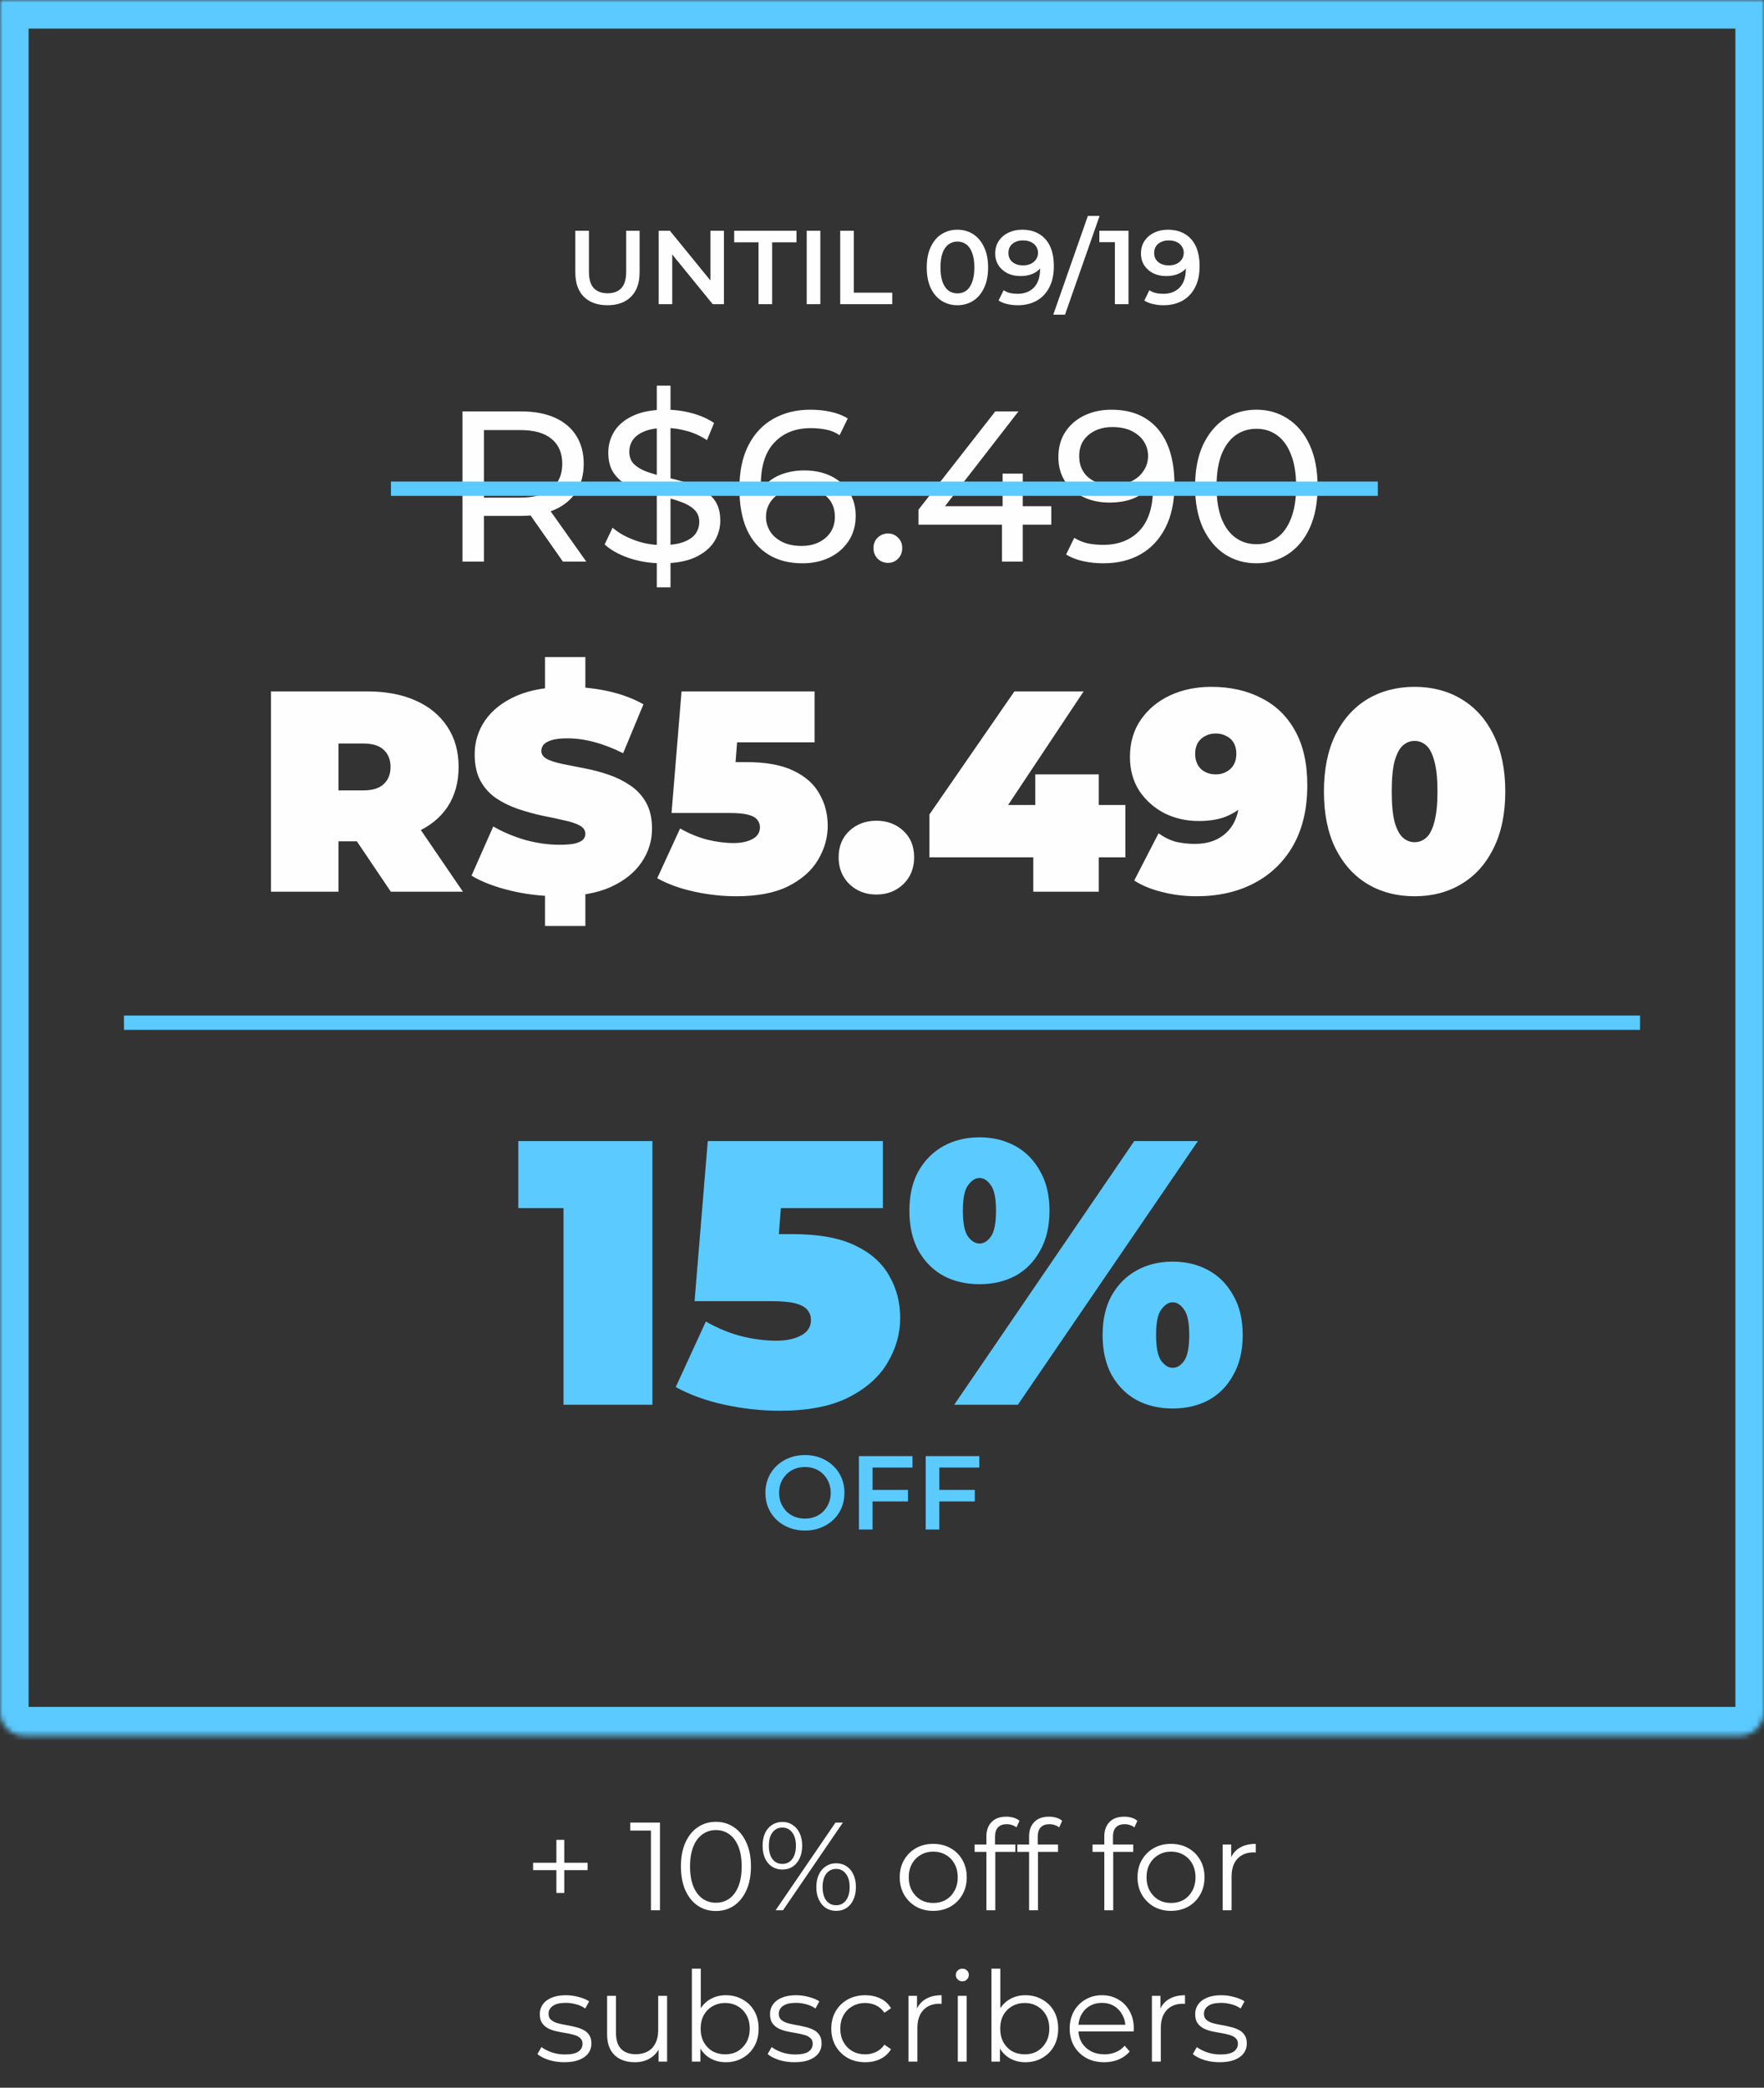
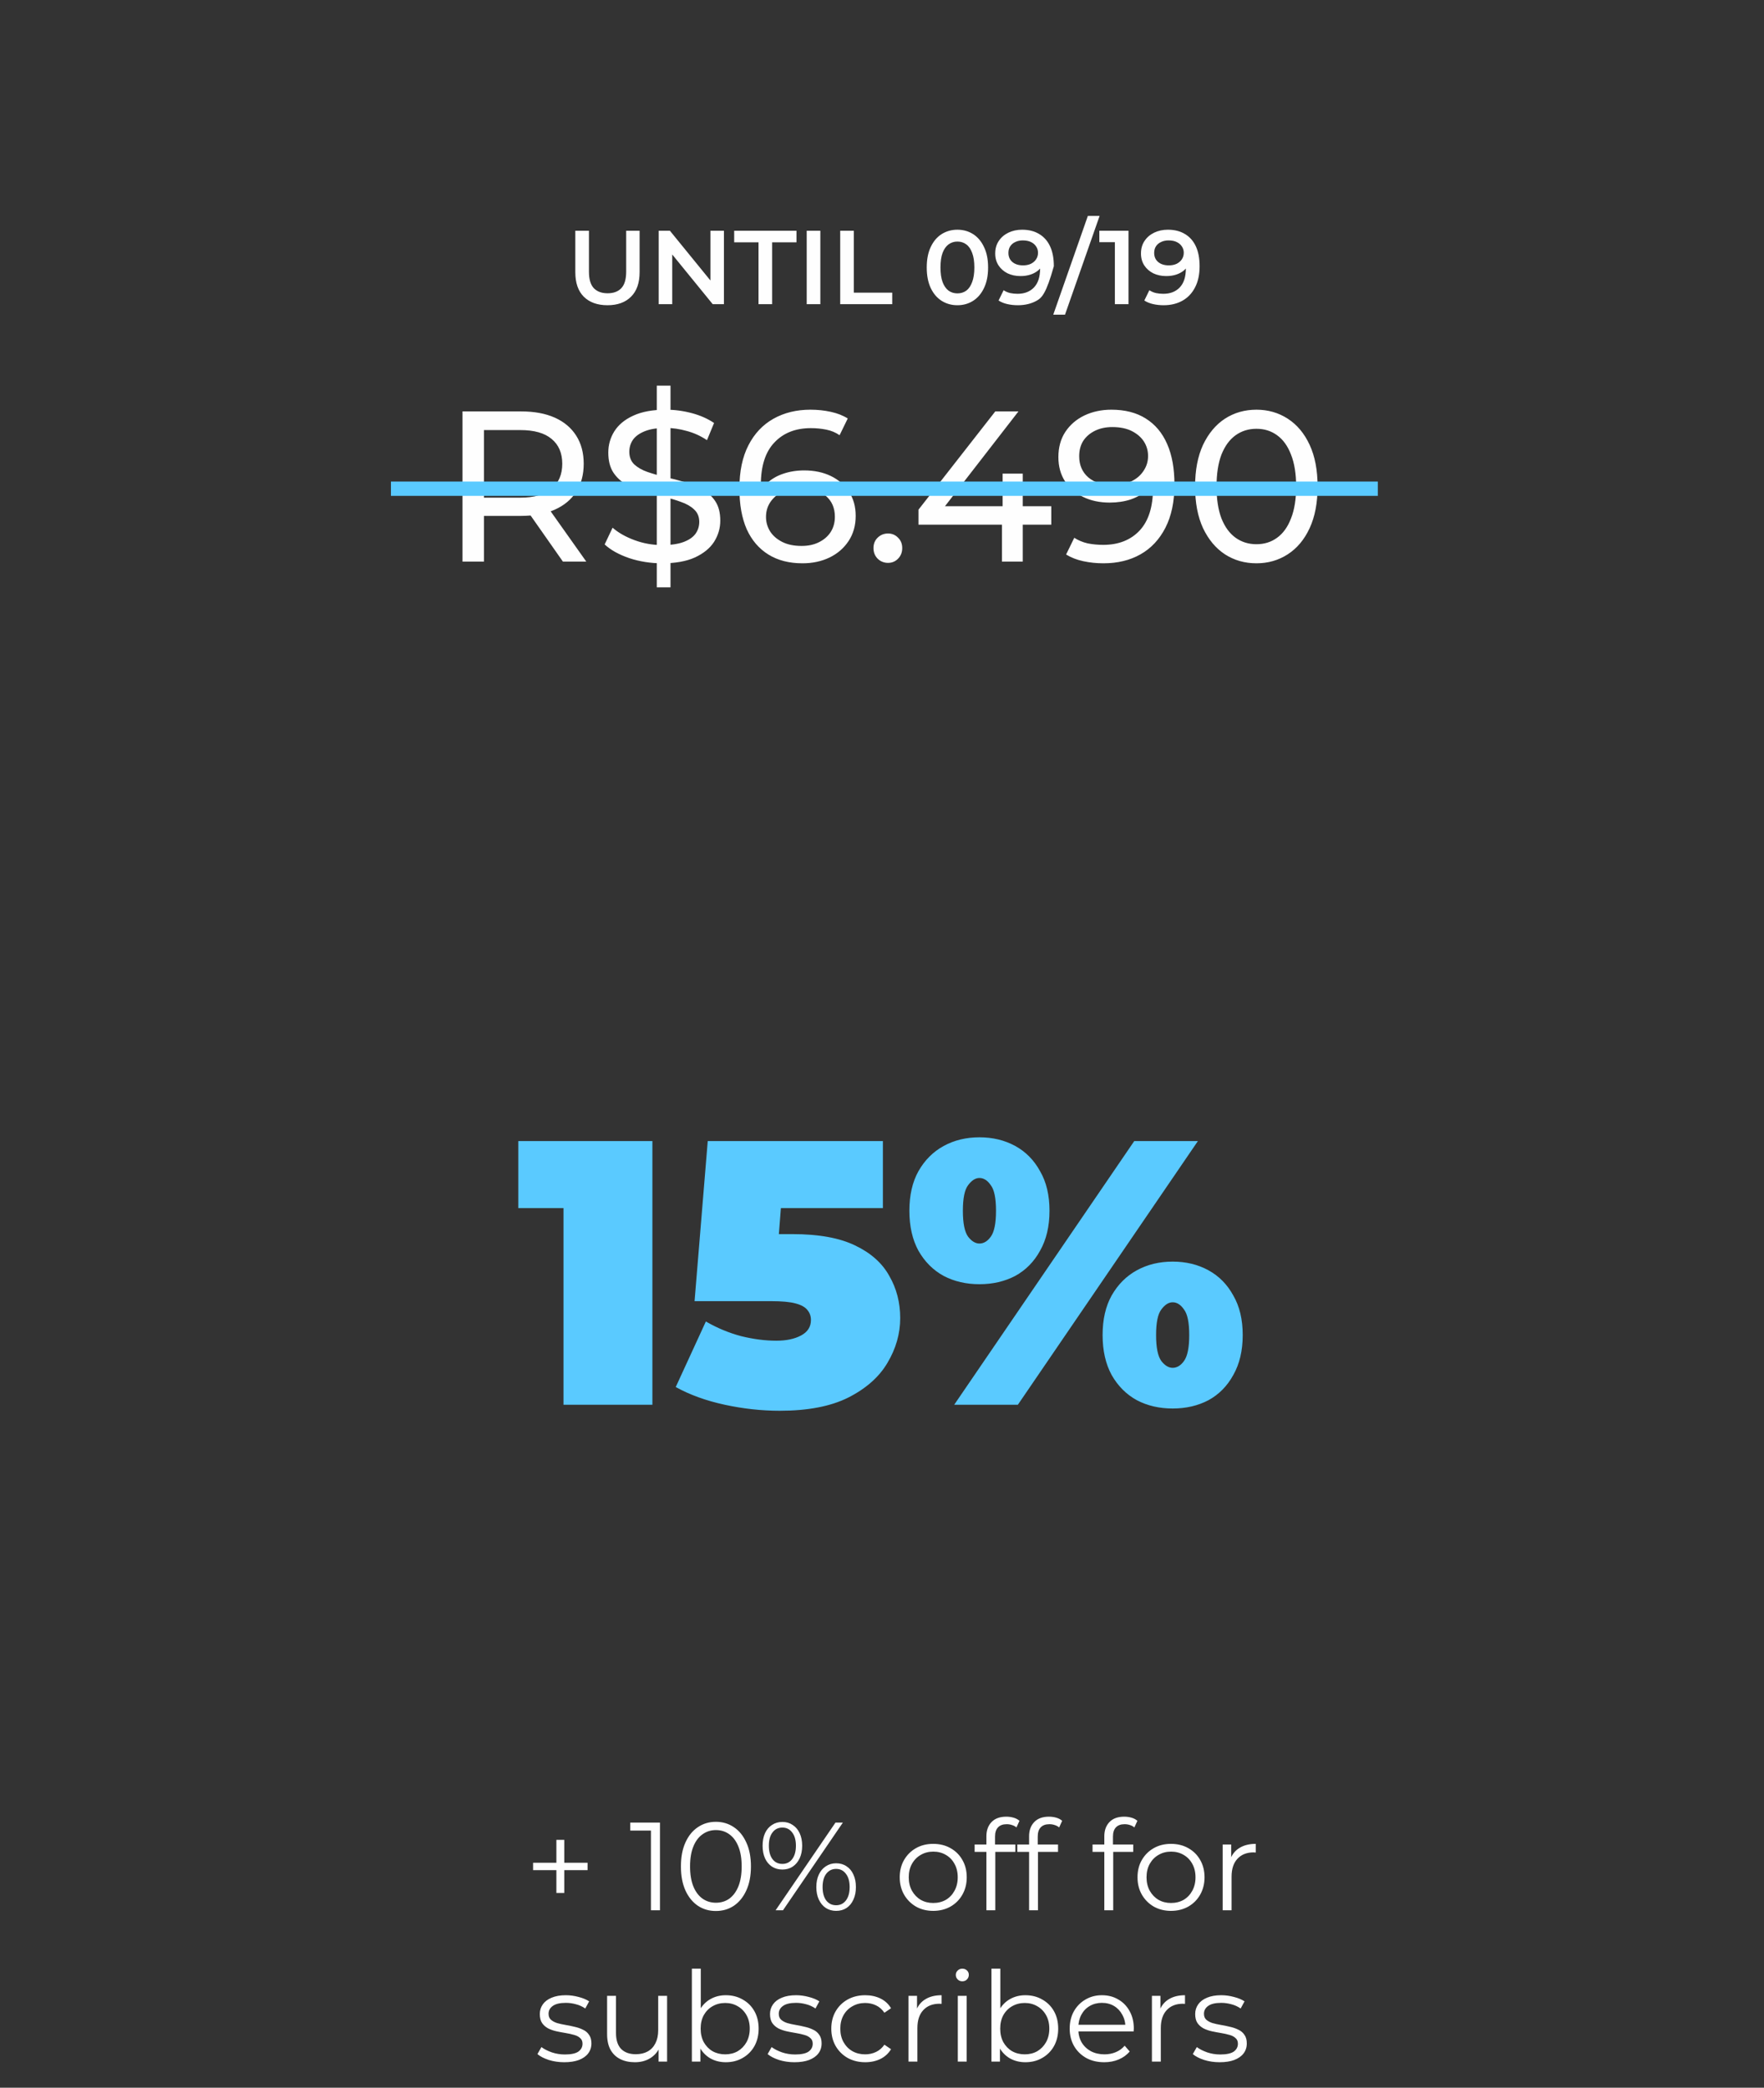
<svg xmlns="http://www.w3.org/2000/svg" width="338" height="400" viewBox="0 0 338 400" fill="none">
  <rect x="0" y="0" width="338" height="400" fill="#333333" stroke="none" />
  <path d="M106.609 362.688V352.512H108.121V362.688H106.609ZM102.145 358.32V356.904H112.585V358.32H102.145ZM124.727 366V349.92L125.495 350.736H120.767V349.2H126.455V366H124.727ZM137.167 366.144C135.871 366.144 134.719 365.808 133.711 365.136C132.703 364.448 131.911 363.472 131.335 362.208C130.759 360.928 130.471 359.392 130.471 357.6C130.471 355.808 130.759 354.28 131.335 353.016C131.911 351.736 132.703 350.76 133.711 350.088C134.719 349.4 135.871 349.056 137.167 349.056C138.463 349.056 139.615 349.4 140.623 350.088C141.631 350.76 142.423 351.736 142.999 353.016C143.591 354.28 143.887 355.808 143.887 357.6C143.887 359.392 143.591 360.928 142.999 362.208C142.423 363.472 141.631 364.448 140.623 365.136C139.615 365.808 138.463 366.144 137.167 366.144ZM137.167 364.56C138.159 364.56 139.023 364.296 139.759 363.768C140.495 363.224 141.071 362.44 141.487 361.416C141.903 360.376 142.111 359.104 142.111 357.6C142.111 356.096 141.903 354.832 141.487 353.808C141.071 352.768 140.495 351.984 139.759 351.456C139.023 350.912 138.159 350.64 137.167 350.64C136.207 350.64 135.351 350.912 134.599 351.456C133.847 351.984 133.263 352.768 132.847 353.808C132.431 354.832 132.223 356.096 132.223 357.6C132.223 359.104 132.431 360.376 132.847 361.416C133.263 362.44 133.847 363.224 134.599 363.768C135.351 364.296 136.207 364.56 137.167 364.56ZM148.617 366L160.089 349.2H161.505L150.033 366H148.617ZM149.913 358.2C149.161 358.2 148.497 358.016 147.921 357.648C147.345 357.264 146.897 356.728 146.577 356.04C146.273 355.352 146.121 354.552 146.121 353.64C146.121 352.728 146.273 351.928 146.577 351.24C146.897 350.552 147.345 350.024 147.921 349.656C148.497 349.272 149.161 349.08 149.913 349.08C150.665 349.08 151.321 349.272 151.881 349.656C152.457 350.024 152.905 350.552 153.225 351.24C153.545 351.928 153.705 352.728 153.705 353.64C153.705 354.552 153.545 355.352 153.225 356.04C152.905 356.728 152.457 357.264 151.881 357.648C151.321 358.016 150.665 358.2 149.913 358.2ZM149.913 357.12C150.697 357.12 151.321 356.816 151.785 356.208C152.265 355.584 152.505 354.728 152.505 353.64C152.505 352.552 152.265 351.704 151.785 351.096C151.321 350.472 150.697 350.16 149.913 350.16C149.113 350.16 148.481 350.472 148.017 351.096C147.553 351.704 147.321 352.552 147.321 353.64C147.321 354.728 147.553 355.584 148.017 356.208C148.481 356.816 149.113 357.12 149.913 357.12ZM160.209 366.12C159.473 366.12 158.817 365.936 158.241 365.568C157.665 365.184 157.217 364.648 156.897 363.96C156.577 363.272 156.417 362.472 156.417 361.56C156.417 360.648 156.577 359.848 156.897 359.16C157.217 358.472 157.665 357.944 158.241 357.576C158.817 357.192 159.473 357 160.209 357C160.977 357 161.641 357.192 162.201 357.576C162.777 357.944 163.217 358.472 163.521 359.16C163.841 359.848 164.001 360.648 164.001 361.56C164.001 362.472 163.841 363.272 163.521 363.96C163.217 364.648 162.777 365.184 162.201 365.568C161.641 365.936 160.977 366.12 160.209 366.12ZM160.209 365.04C160.993 365.04 161.617 364.736 162.081 364.128C162.561 363.504 162.801 362.648 162.801 361.56C162.801 360.472 162.561 359.624 162.081 359.016C161.617 358.392 160.993 358.08 160.209 358.08C159.425 358.08 158.793 358.392 158.313 359.016C157.849 359.624 157.617 360.472 157.617 361.56C157.617 362.648 157.849 363.504 158.313 364.128C158.793 364.736 159.425 365.04 160.209 365.04ZM178.805 366.12C177.589 366.12 176.493 365.848 175.517 365.304C174.557 364.744 173.797 363.984 173.237 363.024C172.677 362.048 172.397 360.936 172.397 359.688C172.397 358.424 172.677 357.312 173.237 356.352C173.797 355.392 174.557 354.64 175.517 354.096C176.477 353.552 177.573 353.28 178.805 353.28C180.053 353.28 181.157 353.552 182.117 354.096C183.093 354.64 183.853 355.392 184.397 356.352C184.957 357.312 185.237 358.424 185.237 359.688C185.237 360.936 184.957 362.048 184.397 363.024C183.853 363.984 183.093 364.744 182.117 365.304C181.141 365.848 180.037 366.12 178.805 366.12ZM178.805 364.608C179.717 364.608 180.525 364.408 181.229 364.008C181.933 363.592 182.485 363.016 182.885 362.28C183.301 361.528 183.509 360.664 183.509 359.688C183.509 358.696 183.301 357.832 182.885 357.096C182.485 356.36 181.933 355.792 181.229 355.392C180.525 354.976 179.725 354.768 178.829 354.768C177.933 354.768 177.133 354.976 176.429 355.392C175.725 355.792 175.165 356.36 174.749 357.096C174.333 357.832 174.125 358.696 174.125 359.688C174.125 360.664 174.333 361.528 174.749 362.28C175.165 363.016 175.725 363.592 176.429 364.008C177.133 364.408 177.925 364.608 178.805 364.608ZM189.004 366V351.816C189.004 350.696 189.332 349.792 189.988 349.104C190.644 348.416 191.588 348.072 192.82 348.072C193.3 348.072 193.764 348.136 194.212 348.264C194.66 348.392 195.036 348.592 195.34 348.864L194.764 350.136C194.524 349.928 194.244 349.776 193.924 349.68C193.604 349.568 193.26 349.512 192.892 349.512C192.172 349.512 191.62 349.712 191.236 350.112C190.852 350.512 190.66 351.104 190.66 351.888V353.808L190.708 354.6V366H189.004ZM186.748 354.816V353.4H194.548V354.816H186.748ZM197.184 366V351.816C197.184 350.696 197.512 349.792 198.168 349.104C198.824 348.416 199.768 348.072 201 348.072C201.48 348.072 201.944 348.136 202.392 348.264C202.84 348.392 203.216 348.592 203.52 348.864L202.944 350.136C202.704 349.928 202.424 349.776 202.104 349.68C201.784 349.568 201.44 349.512 201.072 349.512C200.352 349.512 199.8 349.712 199.416 350.112C199.032 350.512 198.84 351.104 198.84 351.888V353.808L198.888 354.6V366H197.184ZM194.928 354.816V353.4H202.728V354.816H194.928ZM211.598 366V351.816C211.598 350.696 211.926 349.792 212.582 349.104C213.238 348.416 214.182 348.072 215.414 348.072C215.894 348.072 216.358 348.136 216.806 348.264C217.254 348.392 217.63 348.592 217.934 348.864L217.358 350.136C217.118 349.928 216.838 349.776 216.518 349.68C216.198 349.568 215.854 349.512 215.486 349.512C214.766 349.512 214.214 349.712 213.83 350.112C213.446 350.512 213.254 351.104 213.254 351.888V353.808L213.302 354.6V366H211.598ZM209.342 354.816V353.4H217.142V354.816H209.342ZM224.367 366.12C223.151 366.12 222.055 365.848 221.079 365.304C220.119 364.744 219.359 363.984 218.799 363.024C218.239 362.048 217.959 360.936 217.959 359.688C217.959 358.424 218.239 357.312 218.799 356.352C219.359 355.392 220.119 354.64 221.079 354.096C222.039 353.552 223.135 353.28 224.367 353.28C225.615 353.28 226.719 353.552 227.679 354.096C228.655 354.64 229.415 355.392 229.959 356.352C230.519 357.312 230.799 358.424 230.799 359.688C230.799 360.936 230.519 362.048 229.959 363.024C229.415 363.984 228.655 364.744 227.679 365.304C226.703 365.848 225.599 366.12 224.367 366.12ZM224.367 364.608C225.279 364.608 226.087 364.408 226.791 364.008C227.495 363.592 228.047 363.016 228.447 362.28C228.863 361.528 229.071 360.664 229.071 359.688C229.071 358.696 228.863 357.832 228.447 357.096C228.047 356.36 227.495 355.792 226.791 355.392C226.087 354.976 225.287 354.768 224.391 354.768C223.495 354.768 222.695 354.976 221.991 355.392C221.287 355.792 220.727 356.36 220.311 357.096C219.895 357.832 219.687 358.696 219.687 359.688C219.687 360.664 219.895 361.528 220.311 362.28C220.727 363.016 221.287 363.592 221.991 364.008C222.695 364.408 223.487 364.608 224.367 364.608ZM234.278 366V353.4H235.91V356.832L235.742 356.232C236.094 355.272 236.686 354.544 237.518 354.048C238.35 353.536 239.382 353.28 240.614 353.28V354.936C240.55 354.936 240.486 354.936 240.422 354.936C240.358 354.92 240.294 354.912 240.23 354.912C238.902 354.912 237.862 355.32 237.11 356.136C236.358 356.936 235.982 358.08 235.982 359.568V366H234.278ZM108.112 395.12C107.072 395.12 106.088 394.976 105.16 394.688C104.232 394.384 103.504 394.008 102.976 393.56L103.744 392.216C104.256 392.6 104.912 392.936 105.712 393.224C106.512 393.496 107.352 393.632 108.232 393.632C109.432 393.632 110.296 393.448 110.824 393.08C111.352 392.696 111.616 392.192 111.616 391.568C111.616 391.104 111.464 390.744 111.16 390.488C110.872 390.216 110.488 390.016 110.008 389.888C109.528 389.744 108.992 389.624 108.4 389.528C107.808 389.432 107.216 389.32 106.624 389.192C106.048 389.064 105.52 388.88 105.04 388.64C104.56 388.384 104.168 388.04 103.864 387.608C103.576 387.176 103.432 386.6 103.432 385.88C103.432 385.192 103.624 384.576 104.008 384.032C104.392 383.488 104.952 383.064 105.688 382.76C106.44 382.44 107.352 382.28 108.424 382.28C109.24 382.28 110.056 382.392 110.872 382.616C111.688 382.824 112.36 383.104 112.888 383.456L112.144 384.824C111.584 384.44 110.984 384.168 110.344 384.008C109.704 383.832 109.064 383.744 108.424 383.744C107.288 383.744 106.448 383.944 105.904 384.344C105.376 384.728 105.112 385.224 105.112 385.832C105.112 386.312 105.256 386.688 105.544 386.96C105.848 387.232 106.24 387.448 106.72 387.608C107.216 387.752 107.752 387.872 108.328 387.968C108.92 388.064 109.504 388.184 110.08 388.328C110.672 388.456 111.208 388.64 111.688 388.88C112.184 389.104 112.576 389.432 112.864 389.864C113.168 390.28 113.32 390.832 113.32 391.52C113.32 392.256 113.112 392.896 112.696 393.44C112.296 393.968 111.704 394.384 110.92 394.688C110.152 394.976 109.216 395.12 108.112 395.12ZM121.654 395.12C120.582 395.12 119.646 394.92 118.846 394.52C118.046 394.12 117.422 393.52 116.974 392.72C116.542 391.92 116.326 390.92 116.326 389.72V382.4H118.03V389.528C118.03 390.872 118.358 391.888 119.014 392.576C119.686 393.248 120.622 393.584 121.822 393.584C122.702 393.584 123.462 393.408 124.102 393.056C124.758 392.688 125.254 392.16 125.59 391.472C125.942 390.784 126.118 389.96 126.118 389V382.4H127.822V395H126.19V391.544L126.454 392.168C126.054 393.096 125.43 393.824 124.582 394.352C123.75 394.864 122.774 395.12 121.654 395.12ZM139.075 395.12C137.971 395.12 136.979 394.872 136.099 394.376C135.219 393.864 134.523 393.128 134.011 392.168C133.499 391.208 133.243 390.048 133.243 388.688C133.243 387.312 133.499 386.152 134.011 385.208C134.539 384.248 135.243 383.52 136.123 383.024C137.003 382.528 137.987 382.28 139.075 382.28C140.275 382.28 141.347 382.552 142.291 383.096C143.251 383.624 144.003 384.368 144.547 385.328C145.091 386.288 145.363 387.408 145.363 388.688C145.363 389.952 145.091 391.072 144.547 392.048C144.003 393.008 143.251 393.76 142.291 394.304C141.347 394.848 140.275 395.12 139.075 395.12ZM132.571 395V377.192H134.275V386.12L134.035 388.664L134.203 391.208V395H132.571ZM138.955 393.608C139.851 393.608 140.651 393.408 141.355 393.008C142.059 392.592 142.619 392.016 143.035 391.28C143.451 390.528 143.659 389.664 143.659 388.688C143.659 387.696 143.451 386.832 143.035 386.096C142.619 385.36 142.059 384.792 141.355 384.392C140.651 383.976 139.851 383.768 138.955 383.768C138.059 383.768 137.251 383.976 136.531 384.392C135.827 384.792 135.267 385.36 134.851 386.096C134.451 386.832 134.251 387.696 134.251 388.688C134.251 389.664 134.451 390.528 134.851 391.28C135.267 392.016 135.827 392.592 136.531 393.008C137.251 393.408 138.059 393.608 138.955 393.608ZM152.221 395.12C151.181 395.12 150.197 394.976 149.269 394.688C148.341 394.384 147.613 394.008 147.085 393.56L147.853 392.216C148.365 392.6 149.021 392.936 149.821 393.224C150.621 393.496 151.461 393.632 152.341 393.632C153.541 393.632 154.405 393.448 154.933 393.08C155.461 392.696 155.725 392.192 155.725 391.568C155.725 391.104 155.573 390.744 155.269 390.488C154.981 390.216 154.597 390.016 154.117 389.888C153.637 389.744 153.101 389.624 152.509 389.528C151.917 389.432 151.325 389.32 150.733 389.192C150.157 389.064 149.629 388.88 149.149 388.64C148.669 388.384 148.277 388.04 147.973 387.608C147.685 387.176 147.541 386.6 147.541 385.88C147.541 385.192 147.733 384.576 148.117 384.032C148.501 383.488 149.061 383.064 149.797 382.76C150.549 382.44 151.461 382.28 152.533 382.28C153.349 382.28 154.165 382.392 154.981 382.616C155.797 382.824 156.469 383.104 156.997 383.456L156.253 384.824C155.693 384.44 155.093 384.168 154.453 384.008C153.813 383.832 153.173 383.744 152.533 383.744C151.397 383.744 150.557 383.944 150.013 384.344C149.485 384.728 149.221 385.224 149.221 385.832C149.221 386.312 149.365 386.688 149.653 386.96C149.957 387.232 150.349 387.448 150.829 387.608C151.325 387.752 151.861 387.872 152.437 387.968C153.029 388.064 153.613 388.184 154.189 388.328C154.781 388.456 155.317 388.64 155.797 388.88C156.293 389.104 156.685 389.432 156.973 389.864C157.277 390.28 157.429 390.832 157.429 391.52C157.429 392.256 157.221 392.896 156.805 393.44C156.405 393.968 155.813 394.384 155.029 394.688C154.261 394.976 153.325 395.12 152.221 395.12ZM165.788 395.12C164.54 395.12 163.42 394.848 162.428 394.304C161.452 393.744 160.684 392.984 160.124 392.024C159.564 391.048 159.284 389.936 159.284 388.688C159.284 387.424 159.564 386.312 160.124 385.352C160.684 384.392 161.452 383.64 162.428 383.096C163.42 382.552 164.54 382.28 165.788 382.28C166.86 382.28 167.828 382.488 168.692 382.904C169.556 383.32 170.236 383.944 170.732 384.776L169.46 385.64C169.028 385 168.492 384.528 167.852 384.224C167.212 383.92 166.516 383.768 165.764 383.768C164.868 383.768 164.06 383.976 163.34 384.392C162.62 384.792 162.052 385.36 161.636 386.096C161.22 386.832 161.012 387.696 161.012 388.688C161.012 389.68 161.22 390.544 161.636 391.28C162.052 392.016 162.62 392.592 163.34 393.008C164.06 393.408 164.868 393.608 165.764 393.608C166.516 393.608 167.212 393.456 167.852 393.152C168.492 392.848 169.028 392.384 169.46 391.76L170.732 392.624C170.236 393.44 169.556 394.064 168.692 394.496C167.828 394.912 166.86 395.12 165.788 395.12ZM174.079 395V382.4H175.711V385.832L175.543 385.232C175.895 384.272 176.487 383.544 177.319 383.048C178.151 382.536 179.183 382.28 180.415 382.28V383.936C180.351 383.936 180.287 383.936 180.223 383.936C180.159 383.92 180.095 383.912 180.031 383.912C178.703 383.912 177.663 384.32 176.911 385.136C176.159 385.936 175.783 387.08 175.783 388.568V395H174.079ZM183.524 395V382.4H185.228V395H183.524ZM184.388 379.616C184.036 379.616 183.74 379.496 183.5 379.256C183.26 379.016 183.14 378.728 183.14 378.392C183.14 378.056 183.26 377.776 183.5 377.552C183.74 377.312 184.036 377.192 184.388 377.192C184.74 377.192 185.036 377.304 185.276 377.528C185.516 377.752 185.636 378.032 185.636 378.368C185.636 378.72 185.516 379.016 185.276 379.256C185.052 379.496 184.756 379.616 184.388 379.616ZM196.474 395.12C195.37 395.12 194.378 394.872 193.498 394.376C192.618 393.864 191.922 393.128 191.41 392.168C190.898 391.208 190.642 390.048 190.642 388.688C190.642 387.312 190.898 386.152 191.41 385.208C191.938 384.248 192.642 383.52 193.522 383.024C194.402 382.528 195.386 382.28 196.474 382.28C197.674 382.28 198.746 382.552 199.69 383.096C200.65 383.624 201.402 384.368 201.946 385.328C202.49 386.288 202.762 387.408 202.762 388.688C202.762 389.952 202.49 391.072 201.946 392.048C201.402 393.008 200.65 393.76 199.69 394.304C198.746 394.848 197.674 395.12 196.474 395.12ZM189.97 395V377.192H191.674V386.12L191.434 388.664L191.602 391.208V395H189.97ZM196.354 393.608C197.25 393.608 198.05 393.408 198.754 393.008C199.458 392.592 200.018 392.016 200.434 391.28C200.85 390.528 201.058 389.664 201.058 388.688C201.058 387.696 200.85 386.832 200.434 386.096C200.018 385.36 199.458 384.792 198.754 384.392C198.05 383.976 197.25 383.768 196.354 383.768C195.458 383.768 194.65 383.976 193.93 384.392C193.226 384.792 192.666 385.36 192.25 386.096C191.85 386.832 191.65 387.696 191.65 388.688C191.65 389.664 191.85 390.528 192.25 391.28C192.666 392.016 193.226 392.592 193.93 393.008C194.65 393.408 195.458 393.608 196.354 393.608ZM211.587 395.12C210.275 395.12 209.123 394.848 208.131 394.304C207.139 393.744 206.363 392.984 205.803 392.024C205.243 391.048 204.963 389.936 204.963 388.688C204.963 387.44 205.227 386.336 205.755 385.376C206.299 384.416 207.035 383.664 207.963 383.12C208.907 382.56 209.963 382.28 211.131 382.28C212.315 382.28 213.363 382.552 214.275 383.096C215.203 383.624 215.931 384.376 216.459 385.352C216.987 386.312 217.251 387.424 217.251 388.688C217.251 388.768 217.243 388.856 217.227 388.952C217.227 389.032 217.227 389.12 217.227 389.216H206.259V387.944H216.315L215.643 388.448C215.643 387.536 215.443 386.728 215.043 386.024C214.659 385.304 214.131 384.744 213.459 384.344C212.787 383.944 212.011 383.744 211.131 383.744C210.267 383.744 209.491 383.944 208.803 384.344C208.115 384.744 207.579 385.304 207.195 386.024C206.811 386.744 206.619 387.568 206.619 388.496V388.76C206.619 389.72 206.827 390.568 207.243 391.304C207.675 392.024 208.267 392.592 209.019 393.008C209.787 393.408 210.659 393.608 211.635 393.608C212.403 393.608 213.115 393.472 213.771 393.2C214.443 392.928 215.019 392.512 215.499 391.952L216.459 393.056C215.899 393.728 215.195 394.24 214.347 394.592C213.515 394.944 212.595 395.12 211.587 395.12ZM220.72 395V382.4H222.352V385.832L222.184 385.232C222.536 384.272 223.128 383.544 223.96 383.048C224.792 382.536 225.824 382.28 227.056 382.28V383.936C226.992 383.936 226.928 383.936 226.864 383.936C226.8 383.92 226.736 383.912 226.672 383.912C225.344 383.912 224.304 384.32 223.552 385.136C222.8 385.936 222.424 387.08 222.424 388.568V395H220.72ZM233.69 395.12C232.65 395.12 231.666 394.976 230.738 394.688C229.81 394.384 229.082 394.008 228.554 393.56L229.322 392.216C229.834 392.6 230.49 392.936 231.29 393.224C232.09 393.496 232.93 393.632 233.81 393.632C235.01 393.632 235.874 393.448 236.402 393.08C236.93 392.696 237.194 392.192 237.194 391.568C237.194 391.104 237.042 390.744 236.738 390.488C236.45 390.216 236.066 390.016 235.586 389.888C235.106 389.744 234.57 389.624 233.978 389.528C233.386 389.432 232.794 389.32 232.202 389.192C231.626 389.064 231.098 388.88 230.618 388.64C230.138 388.384 229.746 388.04 229.442 387.608C229.154 387.176 229.01 386.6 229.01 385.88C229.01 385.192 229.202 384.576 229.586 384.032C229.97 383.488 230.53 383.064 231.266 382.76C232.018 382.44 232.93 382.28 234.002 382.28C234.818 382.28 235.634 382.392 236.45 382.616C237.266 382.824 237.938 383.104 238.466 383.456L237.722 384.824C237.162 384.44 236.562 384.168 235.922 384.008C235.282 383.832 234.642 383.744 234.002 383.744C232.866 383.744 232.026 383.944 231.482 384.344C230.954 384.728 230.69 385.224 230.69 385.832C230.69 386.312 230.834 386.688 231.122 386.96C231.426 387.232 231.818 387.448 232.298 387.608C232.794 387.752 233.33 387.872 233.906 387.968C234.498 388.064 235.082 388.184 235.658 388.328C236.25 388.456 236.786 388.64 237.266 388.88C237.762 389.104 238.154 389.432 238.442 389.864C238.746 390.28 238.898 390.832 238.898 391.52C238.898 392.256 238.69 392.896 238.274 393.44C237.874 393.968 237.282 394.384 236.498 394.688C235.73 394.976 234.794 395.12 233.69 395.12Z" fill="#FEFEFE" />
  <mask id="path-2-inside-1_202_94" fill="white">
-     <path d="M0 0H338V327.951C338 330.474 335.955 332.519 333.432 332.519H4.568C2.045 332.519 0 330.474 0 327.951V0Z" />
-   </mask>
-   <path d="M0 0H338V327.951C338 330.474 335.955 332.519 333.432 332.519H4.568C2.045 332.519 0 330.474 0 327.951V0Z" stroke="#5ACAFF" stroke-width="10.962" mask="url(#path-2-inside-1_202_94)" />
+     </mask>
  <path d="M107.973 269.146V224.546L115.262 231.474H99.313V218.628H125.005V269.146H107.973ZM149.395 270.3C145.931 270.3 142.419 269.915 138.859 269.146C135.298 268.376 132.171 267.245 129.477 265.754L135.25 253.196C137.415 254.447 139.677 255.386 142.034 256.011C144.392 256.588 146.629 256.877 148.746 256.877C150.67 256.877 152.258 256.54 153.509 255.867C154.76 255.193 155.385 254.207 155.385 252.908C155.385 252.186 155.169 251.561 154.736 251.031C154.303 250.454 153.533 250.021 152.426 249.732C151.368 249.444 149.804 249.299 147.735 249.299H133.085L135.611 218.628H169.169V231.474H141.601L150.189 224.185L148.674 243.743L140.086 236.454H151.849C156.853 236.454 160.846 237.175 163.829 238.619C166.86 240.062 169.049 242.011 170.396 244.464C171.791 246.87 172.489 249.564 172.489 252.547C172.489 255.53 171.671 258.393 170.035 261.135C168.447 263.829 165.946 266.042 162.53 267.774C159.162 269.458 154.784 270.3 149.395 270.3ZM182.836 269.146L217.332 218.628H229.528L195.032 269.146H182.836ZM187.671 246.052C185.121 246.052 182.836 245.523 180.815 244.464C178.794 243.358 177.183 241.746 175.98 239.629C174.825 237.512 174.248 234.962 174.248 231.979C174.248 228.996 174.825 226.47 175.98 224.402C177.183 222.285 178.794 220.673 180.815 219.566C182.836 218.46 185.121 217.907 187.671 217.907C190.221 217.907 192.506 218.46 194.527 219.566C196.548 220.673 198.135 222.285 199.29 224.402C200.493 226.47 201.094 228.996 201.094 231.979C201.094 234.962 200.493 237.512 199.29 239.629C198.135 241.746 196.548 243.358 194.527 244.464C192.506 245.523 190.221 246.052 187.671 246.052ZM187.671 238.258C188.489 238.258 189.211 237.825 189.836 236.959C190.51 236.045 190.846 234.385 190.846 231.979C190.846 229.574 190.51 227.938 189.836 227.072C189.211 226.158 188.489 225.701 187.671 225.701C186.901 225.701 186.18 226.158 185.506 227.072C184.832 227.938 184.496 229.574 184.496 231.979C184.496 234.385 184.832 236.045 185.506 236.959C186.18 237.825 186.901 238.258 187.671 238.258ZM224.693 269.867C222.143 269.867 219.858 269.338 217.837 268.279C215.816 267.173 214.205 265.561 213.002 263.444C211.847 261.327 211.27 258.777 211.27 255.795C211.27 252.812 211.847 250.286 213.002 248.217C214.205 246.1 215.816 244.488 217.837 243.382C219.858 242.275 222.143 241.722 224.693 241.722C227.243 241.722 229.528 242.275 231.549 243.382C233.57 244.488 235.157 246.1 236.312 248.217C237.515 250.286 238.116 252.812 238.116 255.795C238.116 258.777 237.515 261.327 236.312 263.444C235.157 265.561 233.57 267.173 231.549 268.279C229.528 269.338 227.243 269.867 224.693 269.867ZM224.693 262.073C225.511 262.073 226.233 261.64 226.858 260.774C227.532 259.86 227.868 258.2 227.868 255.795C227.868 253.389 227.532 251.753 226.858 250.887C226.233 249.973 225.511 249.516 224.693 249.516C223.923 249.516 223.202 249.973 222.528 250.887C221.854 251.753 221.518 253.389 221.518 255.795C221.518 258.2 221.854 259.86 222.528 260.774C223.202 261.64 223.923 262.073 224.693 262.073Z" fill="#5ACAFF" />
-   <path d="M154.251 293.255C153.152 293.255 152.14 293.074 151.216 292.712C150.291 292.35 149.488 291.848 148.804 291.205C148.121 290.548 147.592 289.785 147.217 288.914C146.841 288.029 146.654 287.065 146.654 286.02C146.654 284.975 146.841 284.017 147.217 283.146C147.592 282.261 148.121 281.498 148.804 280.855C149.488 280.198 150.291 279.689 151.216 279.327C152.14 278.966 153.145 278.785 154.231 278.785C155.329 278.785 156.334 278.966 157.245 279.327C158.17 279.689 158.974 280.198 159.657 280.855C160.34 281.498 160.869 282.261 161.245 283.146C161.62 284.017 161.807 284.975 161.807 286.02C161.807 287.065 161.62 288.029 161.245 288.914C160.869 289.798 160.34 290.562 159.657 291.205C158.974 291.848 158.17 292.35 157.245 292.712C156.334 293.074 155.336 293.255 154.251 293.255ZM154.231 290.964C154.941 290.964 155.597 290.843 156.2 290.602C156.803 290.361 157.326 290.019 157.768 289.577C158.21 289.121 158.551 288.599 158.793 288.009C159.047 287.406 159.174 286.743 159.174 286.02C159.174 285.296 159.047 284.64 158.793 284.05C158.551 283.447 158.21 282.925 157.768 282.483C157.326 282.027 156.803 281.679 156.2 281.437C155.597 281.196 154.941 281.076 154.231 281.076C153.52 281.076 152.864 281.196 152.261 281.437C151.672 281.679 151.149 282.027 150.693 282.483C150.251 282.925 149.903 283.447 149.648 284.05C149.407 284.64 149.287 285.296 149.287 286.02C149.287 286.73 149.407 287.386 149.648 287.989C149.903 288.592 150.251 289.121 150.693 289.577C151.136 290.019 151.658 290.361 152.261 290.602C152.864 290.843 153.52 290.964 154.231 290.964ZM166.968 285.457H173.982V287.668H166.968V285.457ZM167.189 293.054H164.577V278.986H174.846V281.176H167.189V293.054ZM179.764 285.457H186.778V287.668H179.764V285.457ZM179.986 293.054H177.373V278.986H187.643V281.176H179.986V293.054Z" fill="#5ACAFF" />
-   <line x1="23.751" y1="195.949" x2="314.248" y2="195.949" stroke="#5ACAFF" stroke-width="2.741" />
-   <path d="M51.919 170.844V132.476H70.39C73.971 132.476 77.059 133.061 79.653 134.23C82.284 135.399 84.312 137.08 85.737 139.273C87.162 141.429 87.875 143.986 87.875 146.946C87.875 149.906 87.162 152.464 85.737 154.62C84.312 156.739 82.284 158.365 79.653 159.498C77.059 160.631 73.971 161.197 70.39 161.197H59.099L64.854 155.88V170.844H51.919ZM74.885 170.844L65.457 156.867H79.16L88.697 170.844H74.885ZM64.854 157.305L59.099 151.441H69.568C71.359 151.441 72.674 151.039 73.514 150.235C74.391 149.431 74.83 148.335 74.83 146.946C74.83 145.558 74.391 144.461 73.514 143.658C72.674 142.854 71.359 142.452 69.568 142.452H59.099L64.854 136.587V157.305ZM107.065 171.721C103.85 171.721 100.744 171.355 97.747 170.625C94.751 169.894 92.284 168.944 90.348 167.774L94.513 158.347C96.34 159.407 98.368 160.265 100.597 160.923C102.863 161.544 105.055 161.855 107.175 161.855C108.417 161.855 109.385 161.782 110.08 161.636C110.81 161.453 111.34 161.215 111.669 160.923C111.998 160.594 112.162 160.21 112.162 159.772C112.162 159.078 111.779 158.53 111.011 158.128C110.244 157.726 109.221 157.397 107.942 157.141C106.7 156.849 105.329 156.556 103.831 156.264C102.333 155.935 100.817 155.515 99.282 155.003C97.784 154.492 96.395 153.816 95.116 152.975C93.874 152.135 92.869 151.039 92.102 149.687C91.334 148.298 90.951 146.581 90.951 144.535C90.951 142.159 91.608 140.004 92.924 138.067C94.276 136.094 96.267 134.522 98.898 133.353C101.566 132.184 104.873 131.599 108.819 131.599C111.413 131.599 113.971 131.873 116.493 132.421C119.014 132.969 121.279 133.81 123.289 134.943L119.398 144.315C117.497 143.365 115.652 142.653 113.862 142.178C112.108 141.703 110.39 141.465 108.709 141.465C107.467 141.465 106.48 141.575 105.75 141.794C105.019 142.013 104.489 142.306 104.16 142.671C103.868 143.036 103.722 143.438 103.722 143.877C103.722 144.535 104.105 145.064 104.873 145.466C105.64 145.832 106.645 146.142 107.887 146.398C109.166 146.654 110.555 146.928 112.053 147.22C113.588 147.513 115.104 147.915 116.602 148.426C118.1 148.938 119.471 149.614 120.713 150.454C121.992 151.295 123.015 152.391 123.782 153.743C124.55 155.095 124.933 156.776 124.933 158.785C124.933 161.124 124.257 163.28 122.905 165.253C121.59 167.19 119.617 168.761 116.986 169.967C114.355 171.136 111.048 171.721 107.065 171.721ZM104.434 177.421V170.296H112.162V177.421H104.434ZM104.434 133.024V125.899H112.162V133.024H104.434ZM141.06 171.721C138.429 171.721 135.762 171.428 133.058 170.844C130.354 170.259 127.979 169.4 125.932 168.268L130.317 158.731C131.962 159.681 133.679 160.393 135.469 160.868C137.26 161.307 138.959 161.526 140.567 161.526C142.029 161.526 143.234 161.27 144.184 160.759C145.134 160.247 145.609 159.498 145.609 158.511C145.609 157.963 145.445 157.488 145.116 157.086C144.787 156.648 144.203 156.319 143.362 156.1C142.558 155.88 141.371 155.771 139.8 155.771H128.673L130.591 132.476H156.078V142.233H135.141L141.663 136.697L140.512 151.55L133.99 146.014H142.924C146.724 146.014 149.757 146.563 152.022 147.659C154.324 148.755 155.987 150.235 157.01 152.098C158.07 153.925 158.6 155.972 158.6 158.237C158.6 160.503 157.978 162.677 156.736 164.76C155.53 166.806 153.63 168.487 151.036 169.802C148.478 171.081 145.153 171.721 141.06 171.721ZM167.925 171.392C165.879 171.392 164.162 170.734 162.773 169.419C161.384 168.067 160.69 166.349 160.69 164.266C160.69 162.147 161.384 160.448 162.773 159.169C164.162 157.89 165.879 157.251 167.925 157.251C169.971 157.251 171.689 157.89 173.077 159.169C174.466 160.448 175.16 162.147 175.16 164.266C175.16 166.349 174.466 168.067 173.077 169.419C171.689 170.734 169.971 171.392 167.925 171.392ZM178.09 164.266V156.045L194.369 132.476H207.633L191.957 156.045L185.928 154.236H215.635V164.266H178.09ZM197.986 170.844V164.266L198.37 154.236V148.371H210.538V170.844H197.986ZM232.074 131.599C235.728 131.599 238.925 132.312 241.666 133.737C244.443 135.125 246.599 137.208 248.134 139.985C249.705 142.762 250.49 146.252 250.49 150.454C250.49 154.949 249.595 158.785 247.805 161.964C246.014 165.107 243.529 167.519 240.35 169.199C237.171 170.88 233.463 171.721 229.224 171.721C226.958 171.721 224.766 171.447 222.647 170.899C220.564 170.387 218.791 169.656 217.33 168.706L221.989 159.662C223.122 160.466 224.254 161.014 225.387 161.307C226.556 161.562 227.744 161.69 228.95 161.69C231.544 161.69 233.609 160.923 235.143 159.388C236.715 157.817 237.5 155.552 237.5 152.592C237.5 152.044 237.5 151.514 237.5 151.002C237.5 150.454 237.5 149.906 237.5 149.358L240.46 151.496C239.766 152.738 238.907 153.798 237.884 154.675C236.897 155.515 235.728 156.173 234.376 156.648C233.024 157.086 231.453 157.305 229.662 157.305C227.324 157.305 225.15 156.812 223.14 155.826C221.167 154.802 219.559 153.377 218.316 151.55C217.111 149.687 216.508 147.513 216.508 145.028C216.508 142.287 217.202 139.912 218.591 137.902C219.979 135.893 221.843 134.34 224.181 133.244C226.556 132.147 229.187 131.599 232.074 131.599ZM232.951 140.533C232.184 140.533 231.508 140.698 230.923 141.027C230.338 141.319 229.863 141.757 229.498 142.342C229.169 142.927 229.005 143.621 229.005 144.425C229.005 145.631 229.37 146.599 230.101 147.33C230.868 148.024 231.818 148.371 232.951 148.371C233.718 148.371 234.394 148.207 234.979 147.878C235.6 147.549 236.075 147.092 236.404 146.508C236.733 145.923 236.897 145.229 236.897 144.425C236.897 143.621 236.733 142.927 236.404 142.342C236.075 141.757 235.6 141.319 234.979 141.027C234.394 140.698 233.718 140.533 232.951 140.533ZM271.052 171.721C267.653 171.721 264.639 170.935 262.008 169.364C259.414 167.793 257.367 165.509 255.869 162.513C254.408 159.516 253.677 155.899 253.677 151.66C253.677 147.421 254.408 143.804 255.869 140.807C257.367 137.811 259.414 135.527 262.008 133.956C264.639 132.385 267.653 131.599 271.052 131.599C274.45 131.599 277.446 132.385 280.041 133.956C282.672 135.527 284.718 137.811 286.18 140.807C287.678 143.804 288.427 147.421 288.427 151.66C288.427 155.899 287.678 159.516 286.18 162.513C284.718 165.509 282.672 167.793 280.041 169.364C277.446 170.935 274.45 171.721 271.052 171.721ZM271.052 161.361C271.892 161.361 272.641 161.069 273.299 160.485C273.957 159.9 274.468 158.895 274.834 157.47C275.236 156.045 275.437 154.108 275.437 151.66C275.437 149.175 275.236 147.239 274.834 145.85C274.468 144.425 273.957 143.42 273.299 142.835C272.641 142.251 271.892 141.958 271.052 141.958C270.211 141.958 269.462 142.251 268.804 142.835C268.147 143.42 267.617 144.425 267.215 145.85C266.85 147.239 266.667 149.175 266.667 151.66C266.667 154.108 266.85 156.045 267.215 157.47C267.617 158.895 268.147 159.9 268.804 160.485C269.462 161.069 270.211 161.361 271.052 161.361Z" fill="#FEFEFE" />
  <path d="M88.62 107.601V78.825H99.843C102.364 78.825 104.515 79.222 106.297 80.017C108.078 80.812 109.448 81.963 110.407 83.47C111.367 84.977 111.846 86.772 111.846 88.855C111.846 90.938 111.367 92.733 110.407 94.24C109.448 95.72 108.078 96.858 106.297 97.652C104.515 98.447 102.364 98.845 99.843 98.845H90.881L92.731 96.954V107.601H88.62ZM107.859 107.601L100.541 97.159H104.94L112.339 107.601H107.859ZM92.731 97.365L90.881 95.35H99.719C102.35 95.35 104.337 94.789 105.68 93.665C107.05 92.514 107.735 90.911 107.735 88.855C107.735 86.8 107.05 85.21 105.68 84.087C104.337 82.963 102.35 82.401 99.719 82.401H90.881L92.731 80.346V97.365ZM125.846 112.534V73.892H128.477V112.534H125.846ZM126.874 107.929C124.681 107.929 122.585 107.601 120.584 106.943C118.584 106.258 117.008 105.381 115.857 104.312L117.378 101.106C118.474 102.065 119.872 102.859 121.571 103.49C123.27 104.12 125.038 104.435 126.874 104.435C128.545 104.435 129.902 104.243 130.943 103.86C131.985 103.476 132.752 102.955 133.246 102.298C133.739 101.613 133.985 100.845 133.985 99.996C133.985 99.009 133.657 98.214 132.999 97.611C132.369 97.008 131.533 96.529 130.491 96.172C129.477 95.789 128.354 95.46 127.12 95.186C125.887 94.912 124.64 94.597 123.38 94.24C122.146 93.857 121.009 93.377 119.968 92.802C118.954 92.226 118.131 91.459 117.501 90.5C116.871 89.513 116.556 88.252 116.556 86.718C116.556 85.238 116.939 83.881 117.707 82.648C118.501 81.387 119.707 80.387 121.324 79.647C122.968 78.88 125.051 78.496 127.573 78.496C129.244 78.496 130.902 78.715 132.547 79.154C134.191 79.592 135.616 80.223 136.822 81.045L135.465 84.333C134.232 83.511 132.93 82.922 131.56 82.566C130.19 82.182 128.861 81.99 127.573 81.99C125.956 81.99 124.627 82.196 123.585 82.607C122.544 83.018 121.776 83.566 121.283 84.251C120.817 84.936 120.584 85.704 120.584 86.553C120.584 87.567 120.899 88.376 121.53 88.979C122.187 89.582 123.023 90.061 124.037 90.417C125.079 90.774 126.216 91.103 127.449 91.404C128.683 91.678 129.916 91.993 131.149 92.35C132.41 92.706 133.547 93.172 134.561 93.747C135.602 94.323 136.438 95.09 137.069 96.049C137.699 97.008 138.014 98.242 138.014 99.749C138.014 101.201 137.617 102.558 136.822 103.819C136.027 105.052 134.794 106.052 133.122 106.82C131.478 107.559 129.395 107.929 126.874 107.929ZM153.762 107.929C151.214 107.929 149.035 107.368 147.226 106.244C145.417 105.12 144.033 103.503 143.074 101.393C142.142 99.256 141.677 96.652 141.677 93.583C141.677 90.322 142.252 87.567 143.403 85.32C144.554 83.073 146.157 81.374 148.213 80.223C150.268 79.072 152.625 78.496 155.283 78.496C156.654 78.496 157.955 78.633 159.189 78.907C160.449 79.181 161.532 79.606 162.436 80.181L160.874 83.388C160.134 82.867 159.285 82.511 158.325 82.319C157.394 82.127 156.407 82.031 155.366 82.031C152.433 82.031 150.104 82.949 148.377 84.786C146.651 86.594 145.787 89.294 145.787 92.884C145.787 93.459 145.815 94.144 145.87 94.939C145.924 95.734 146.061 96.515 146.281 97.282L144.883 95.885C145.294 94.624 145.938 93.569 146.815 92.719C147.719 91.843 148.788 91.198 150.021 90.787C151.282 90.349 152.639 90.13 154.091 90.13C156.01 90.13 157.709 90.486 159.189 91.198C160.668 91.911 161.833 92.925 162.683 94.24C163.532 95.528 163.957 97.063 163.957 98.845C163.957 100.681 163.505 102.284 162.601 103.654C161.696 105.024 160.477 106.08 158.942 106.82C157.407 107.559 155.681 107.929 153.762 107.929ZM153.598 104.6C154.859 104.6 155.955 104.367 156.887 103.901C157.846 103.435 158.599 102.791 159.147 101.969C159.696 101.119 159.97 100.133 159.97 99.009C159.97 97.31 159.38 95.967 158.202 94.98C157.024 93.966 155.42 93.459 153.392 93.459C152.077 93.459 150.926 93.706 149.939 94.199C148.953 94.693 148.172 95.364 147.596 96.214C147.048 97.036 146.774 97.981 146.774 99.05C146.774 100.037 147.034 100.955 147.555 101.804C148.076 102.627 148.843 103.298 149.857 103.819C150.871 104.339 152.118 104.6 153.598 104.6ZM170.163 107.847C169.395 107.847 168.737 107.587 168.189 107.066C167.641 106.518 167.367 105.833 167.367 105.011C167.367 104.189 167.641 103.517 168.189 102.996C168.737 102.476 169.395 102.215 170.163 102.215C170.902 102.215 171.533 102.476 172.054 102.996C172.602 103.517 172.876 104.189 172.876 105.011C172.876 105.833 172.602 106.518 172.054 107.066C171.533 107.587 170.902 107.847 170.163 107.847ZM175.991 100.53V97.652L190.707 78.825H195.147L180.554 97.652L178.457 96.995H201.436V100.53H175.991ZM191.982 107.601V100.53L192.105 96.995V90.746H195.969V107.601H191.982ZM212.951 78.496C215.555 78.496 217.747 79.058 219.529 80.181C221.337 81.305 222.708 82.936 223.639 85.073C224.571 87.184 225.037 89.773 225.037 92.843C225.037 96.104 224.462 98.858 223.31 101.106C222.159 103.353 220.57 105.052 218.542 106.203C216.514 107.354 214.143 107.929 211.43 107.929C210.087 107.929 208.786 107.792 207.525 107.518C206.292 107.244 205.209 106.82 204.277 106.244L205.84 103.038C206.607 103.531 207.456 103.887 208.388 104.106C209.347 104.298 210.348 104.394 211.389 104.394C214.294 104.394 216.61 103.49 218.336 101.681C220.063 99.845 220.926 97.132 220.926 93.542C220.926 92.966 220.899 92.281 220.844 91.486C220.789 90.691 220.666 89.91 220.474 89.143L221.831 90.541C221.447 91.801 220.803 92.87 219.899 93.747C219.022 94.597 217.953 95.241 216.692 95.679C215.459 96.09 214.102 96.296 212.622 96.296C210.731 96.296 209.046 95.94 207.566 95.227C206.086 94.514 204.921 93.514 204.072 92.226C203.222 90.911 202.798 89.362 202.798 87.581C202.798 85.717 203.236 84.114 204.113 82.771C205.017 81.401 206.237 80.346 207.772 79.606C209.334 78.866 211.06 78.496 212.951 78.496ZM213.116 81.826C211.882 81.826 210.786 82.059 209.827 82.525C208.868 82.99 208.114 83.635 207.566 84.457C207.045 85.279 206.785 86.266 206.785 87.416C206.785 89.116 207.374 90.472 208.553 91.486C209.731 92.473 211.321 92.966 213.321 92.966C214.637 92.966 215.788 92.719 216.774 92.226C217.788 91.733 218.569 91.061 219.117 90.212C219.693 89.362 219.981 88.417 219.981 87.375C219.981 86.361 219.72 85.443 219.2 84.621C218.679 83.799 217.912 83.128 216.898 82.607C215.884 82.086 214.623 81.826 213.116 81.826ZM240.748 107.929C238.501 107.929 236.487 107.354 234.705 106.203C232.951 105.052 231.554 103.38 230.512 101.188C229.498 98.995 228.991 96.337 228.991 93.213C228.991 90.088 229.498 87.43 230.512 85.238C231.554 83.045 232.951 81.374 234.705 80.223C236.487 79.072 238.501 78.496 240.748 78.496C242.968 78.496 244.968 79.072 246.75 80.223C248.531 81.374 249.929 83.045 250.943 85.238C251.957 87.43 252.464 90.088 252.464 93.213C252.464 96.337 251.957 98.995 250.943 101.188C249.929 103.38 248.531 105.052 246.75 106.203C244.968 107.354 242.968 107.929 240.748 107.929ZM240.748 104.271C242.255 104.271 243.571 103.86 244.694 103.038C245.845 102.215 246.736 100.982 247.366 99.338C248.024 97.694 248.353 95.652 248.353 93.213C248.353 90.774 248.024 88.732 247.366 87.088C246.736 85.443 245.845 84.21 244.694 83.388C243.571 82.566 242.255 82.155 240.748 82.155C239.241 82.155 237.912 82.566 236.761 83.388C235.61 84.21 234.705 85.443 234.047 87.088C233.417 88.732 233.102 90.774 233.102 93.213C233.102 95.652 233.417 97.694 234.047 99.338C234.705 100.982 235.61 102.215 236.761 103.038C237.912 103.86 239.241 104.271 240.748 104.271Z" fill="#FEFEFE" />
  <line x1="74.908" y1="93.636" x2="264.005" y2="93.636" stroke="#5ACAFF" stroke-width="2.741" />
-   <path d="M116.405 58.482C114.476 58.482 112.962 57.94 111.863 56.854C110.778 55.769 110.235 54.202 110.235 52.152V44.213H112.848V52.051C112.848 53.498 113.156 54.55 113.772 55.206C114.402 55.863 115.286 56.191 116.425 56.191C117.564 56.191 118.442 55.863 119.058 55.206C119.674 54.55 119.982 53.498 119.982 52.051V44.213H122.555V52.152C122.555 54.202 122.006 55.769 120.907 56.854C119.822 57.94 118.321 58.482 116.405 58.482ZM126.214 58.281V44.213H128.364L137.187 55.046H136.122V44.213H138.714V58.281H136.564L127.741 47.449H128.806V58.281H126.214ZM145.338 58.281V46.424H140.675V44.213H152.613V46.424H147.951V58.281H145.338ZM154.574 58.281V44.213H157.186V58.281H154.574ZM160.992 58.281V44.213H163.604V56.071H170.96V58.281H160.992ZM183.44 58.482C182.328 58.482 181.323 58.201 180.426 57.638C179.541 57.075 178.845 56.258 178.336 55.186C177.826 54.101 177.572 52.788 177.572 51.247C177.572 49.706 177.826 48.4 178.336 47.328C178.845 46.243 179.541 45.419 180.426 44.856C181.323 44.294 182.328 44.012 183.44 44.012C184.566 44.012 185.571 44.294 186.455 44.856C187.339 45.419 188.036 46.243 188.545 47.328C189.068 48.4 189.329 49.706 189.329 51.247C189.329 52.788 189.068 54.101 188.545 55.186C188.036 56.258 187.339 57.075 186.455 57.638C185.571 58.201 184.566 58.482 183.44 58.482ZM183.44 56.211C184.097 56.211 184.666 56.037 185.149 55.689C185.631 55.327 186.006 54.778 186.274 54.041C186.555 53.304 186.696 52.373 186.696 51.247C186.696 50.108 186.555 49.177 186.274 48.454C186.006 47.717 185.631 47.174 185.149 46.826C184.666 46.464 184.097 46.283 183.44 46.283C182.811 46.283 182.248 46.464 181.752 46.826C181.27 47.174 180.888 47.717 180.607 48.454C180.339 49.177 180.205 50.108 180.205 51.247C180.205 52.373 180.339 53.304 180.607 54.041C180.888 54.778 181.27 55.327 181.752 55.689C182.248 56.037 182.811 56.211 183.44 56.211ZM195.837 44.012C197.124 44.012 198.216 44.287 199.113 44.836C200.024 45.372 200.721 46.156 201.203 47.188C201.686 48.219 201.927 49.492 201.927 51.006C201.927 52.614 201.632 53.974 201.043 55.086C200.466 56.198 199.663 57.042 198.631 57.618C197.599 58.194 196.4 58.482 195.033 58.482C194.323 58.482 193.647 58.408 193.004 58.261C192.361 58.114 191.804 57.886 191.336 57.578L192.3 55.608C192.689 55.863 193.111 56.044 193.566 56.151C194.022 56.245 194.491 56.292 194.973 56.292C196.3 56.292 197.351 55.883 198.128 55.066C198.906 54.248 199.294 53.043 199.294 51.448C199.294 51.194 199.287 50.899 199.274 50.564C199.261 50.215 199.214 49.867 199.133 49.519L199.937 50.403C199.709 50.952 199.381 51.415 198.952 51.79C198.524 52.152 198.021 52.426 197.445 52.614C196.869 52.801 196.233 52.895 195.536 52.895C194.625 52.895 193.801 52.721 193.064 52.373C192.34 52.011 191.764 51.508 191.336 50.865C190.907 50.209 190.692 49.445 190.692 48.574C190.692 47.636 190.92 46.833 191.376 46.163C191.831 45.479 192.448 44.95 193.225 44.575C194.015 44.2 194.886 44.012 195.837 44.012ZM195.978 46.062C195.442 46.062 194.966 46.163 194.551 46.364C194.136 46.551 193.808 46.826 193.566 47.188C193.339 47.536 193.225 47.958 193.225 48.454C193.225 49.191 193.479 49.773 193.988 50.202C194.498 50.631 195.181 50.845 196.038 50.845C196.601 50.845 197.097 50.745 197.526 50.544C197.954 50.329 198.289 50.041 198.53 49.68C198.772 49.304 198.892 48.889 198.892 48.434C198.892 47.991 198.778 47.596 198.55 47.248C198.323 46.886 197.994 46.598 197.566 46.384C197.137 46.169 196.608 46.062 195.978 46.062ZM201.815 60.291L208.447 41.359H210.698L204.066 60.291H201.815ZM213.619 58.281V45.218L214.765 46.404H210.645V44.213H216.232V58.281H213.619ZM223.766 44.012C225.052 44.012 226.144 44.287 227.041 44.836C227.952 45.372 228.649 46.156 229.132 47.188C229.614 48.219 229.855 49.492 229.855 51.006C229.855 52.614 229.56 53.974 228.971 55.086C228.395 56.198 227.591 57.042 226.559 57.618C225.527 58.194 224.328 58.482 222.962 58.482C222.252 58.482 221.575 58.408 220.932 58.261C220.289 58.114 219.733 57.886 219.264 57.578L220.228 55.608C220.617 55.863 221.039 56.044 221.495 56.151C221.95 56.245 222.419 56.292 222.901 56.292C224.228 56.292 225.28 55.883 226.057 55.066C226.834 54.248 227.222 53.043 227.222 51.448C227.222 51.194 227.216 50.899 227.202 50.564C227.189 50.215 227.142 49.867 227.061 49.519L227.865 50.403C227.638 50.952 227.309 51.415 226.881 51.79C226.452 52.152 225.949 52.426 225.373 52.614C224.797 52.801 224.161 52.895 223.464 52.895C222.553 52.895 221.729 52.721 220.992 52.373C220.269 52.011 219.692 51.508 219.264 50.865C218.835 50.209 218.621 49.445 218.621 48.574C218.621 47.636 218.848 46.833 219.304 46.163C219.759 45.479 220.376 44.95 221.153 44.575C221.943 44.2 222.814 44.012 223.766 44.012ZM223.906 46.062C223.37 46.062 222.895 46.163 222.479 46.364C222.064 46.551 221.736 46.826 221.495 47.188C221.267 47.536 221.153 47.958 221.153 48.454C221.153 49.191 221.407 49.773 221.917 50.202C222.426 50.631 223.109 50.845 223.967 50.845C224.529 50.845 225.025 50.745 225.454 50.544C225.882 50.329 226.217 50.041 226.459 49.68C226.7 49.304 226.82 48.889 226.82 48.434C226.82 47.991 226.706 47.596 226.479 47.248C226.251 46.886 225.923 46.598 225.494 46.384C225.065 46.169 224.536 46.062 223.906 46.062Z" fill="#FEFEFE" />
+   <path d="M116.405 58.482C114.476 58.482 112.962 57.94 111.863 56.854C110.778 55.769 110.235 54.202 110.235 52.152V44.213H112.848V52.051C112.848 53.498 113.156 54.55 113.772 55.206C114.402 55.863 115.286 56.191 116.425 56.191C117.564 56.191 118.442 55.863 119.058 55.206C119.674 54.55 119.982 53.498 119.982 52.051V44.213H122.555V52.152C122.555 54.202 122.006 55.769 120.907 56.854C119.822 57.94 118.321 58.482 116.405 58.482ZM126.214 58.281V44.213H128.364L137.187 55.046H136.122V44.213H138.714V58.281H136.564L127.741 47.449H128.806V58.281H126.214ZM145.338 58.281V46.424H140.675V44.213H152.613V46.424H147.951V58.281H145.338ZM154.574 58.281V44.213H157.186V58.281H154.574ZM160.992 58.281V44.213H163.604V56.071H170.96V58.281H160.992ZM183.44 58.482C182.328 58.482 181.323 58.201 180.426 57.638C179.541 57.075 178.845 56.258 178.336 55.186C177.826 54.101 177.572 52.788 177.572 51.247C177.572 49.706 177.826 48.4 178.336 47.328C178.845 46.243 179.541 45.419 180.426 44.856C181.323 44.294 182.328 44.012 183.44 44.012C184.566 44.012 185.571 44.294 186.455 44.856C187.339 45.419 188.036 46.243 188.545 47.328C189.068 48.4 189.329 49.706 189.329 51.247C189.329 52.788 189.068 54.101 188.545 55.186C188.036 56.258 187.339 57.075 186.455 57.638C185.571 58.201 184.566 58.482 183.44 58.482ZM183.44 56.211C184.097 56.211 184.666 56.037 185.149 55.689C185.631 55.327 186.006 54.778 186.274 54.041C186.555 53.304 186.696 52.373 186.696 51.247C186.696 50.108 186.555 49.177 186.274 48.454C186.006 47.717 185.631 47.174 185.149 46.826C184.666 46.464 184.097 46.283 183.44 46.283C182.811 46.283 182.248 46.464 181.752 46.826C181.27 47.174 180.888 47.717 180.607 48.454C180.339 49.177 180.205 50.108 180.205 51.247C180.205 52.373 180.339 53.304 180.607 54.041C180.888 54.778 181.27 55.327 181.752 55.689C182.248 56.037 182.811 56.211 183.44 56.211ZM195.837 44.012C197.124 44.012 198.216 44.287 199.113 44.836C200.024 45.372 200.721 46.156 201.203 47.188C201.686 48.219 201.927 49.492 201.927 51.006C200.466 56.198 199.663 57.042 198.631 57.618C197.599 58.194 196.4 58.482 195.033 58.482C194.323 58.482 193.647 58.408 193.004 58.261C192.361 58.114 191.804 57.886 191.336 57.578L192.3 55.608C192.689 55.863 193.111 56.044 193.566 56.151C194.022 56.245 194.491 56.292 194.973 56.292C196.3 56.292 197.351 55.883 198.128 55.066C198.906 54.248 199.294 53.043 199.294 51.448C199.294 51.194 199.287 50.899 199.274 50.564C199.261 50.215 199.214 49.867 199.133 49.519L199.937 50.403C199.709 50.952 199.381 51.415 198.952 51.79C198.524 52.152 198.021 52.426 197.445 52.614C196.869 52.801 196.233 52.895 195.536 52.895C194.625 52.895 193.801 52.721 193.064 52.373C192.34 52.011 191.764 51.508 191.336 50.865C190.907 50.209 190.692 49.445 190.692 48.574C190.692 47.636 190.92 46.833 191.376 46.163C191.831 45.479 192.448 44.95 193.225 44.575C194.015 44.2 194.886 44.012 195.837 44.012ZM195.978 46.062C195.442 46.062 194.966 46.163 194.551 46.364C194.136 46.551 193.808 46.826 193.566 47.188C193.339 47.536 193.225 47.958 193.225 48.454C193.225 49.191 193.479 49.773 193.988 50.202C194.498 50.631 195.181 50.845 196.038 50.845C196.601 50.845 197.097 50.745 197.526 50.544C197.954 50.329 198.289 50.041 198.53 49.68C198.772 49.304 198.892 48.889 198.892 48.434C198.892 47.991 198.778 47.596 198.55 47.248C198.323 46.886 197.994 46.598 197.566 46.384C197.137 46.169 196.608 46.062 195.978 46.062ZM201.815 60.291L208.447 41.359H210.698L204.066 60.291H201.815ZM213.619 58.281V45.218L214.765 46.404H210.645V44.213H216.232V58.281H213.619ZM223.766 44.012C225.052 44.012 226.144 44.287 227.041 44.836C227.952 45.372 228.649 46.156 229.132 47.188C229.614 48.219 229.855 49.492 229.855 51.006C229.855 52.614 229.56 53.974 228.971 55.086C228.395 56.198 227.591 57.042 226.559 57.618C225.527 58.194 224.328 58.482 222.962 58.482C222.252 58.482 221.575 58.408 220.932 58.261C220.289 58.114 219.733 57.886 219.264 57.578L220.228 55.608C220.617 55.863 221.039 56.044 221.495 56.151C221.95 56.245 222.419 56.292 222.901 56.292C224.228 56.292 225.28 55.883 226.057 55.066C226.834 54.248 227.222 53.043 227.222 51.448C227.222 51.194 227.216 50.899 227.202 50.564C227.189 50.215 227.142 49.867 227.061 49.519L227.865 50.403C227.638 50.952 227.309 51.415 226.881 51.79C226.452 52.152 225.949 52.426 225.373 52.614C224.797 52.801 224.161 52.895 223.464 52.895C222.553 52.895 221.729 52.721 220.992 52.373C220.269 52.011 219.692 51.508 219.264 50.865C218.835 50.209 218.621 49.445 218.621 48.574C218.621 47.636 218.848 46.833 219.304 46.163C219.759 45.479 220.376 44.95 221.153 44.575C221.943 44.2 222.814 44.012 223.766 44.012ZM223.906 46.062C223.37 46.062 222.895 46.163 222.479 46.364C222.064 46.551 221.736 46.826 221.495 47.188C221.267 47.536 221.153 47.958 221.153 48.454C221.153 49.191 221.407 49.773 221.917 50.202C222.426 50.631 223.109 50.845 223.967 50.845C224.529 50.845 225.025 50.745 225.454 50.544C225.882 50.329 226.217 50.041 226.459 49.68C226.7 49.304 226.82 48.889 226.82 48.434C226.82 47.991 226.706 47.596 226.479 47.248C226.251 46.886 225.923 46.598 225.494 46.384C225.065 46.169 224.536 46.062 223.906 46.062Z" fill="#FEFEFE" />
</svg>